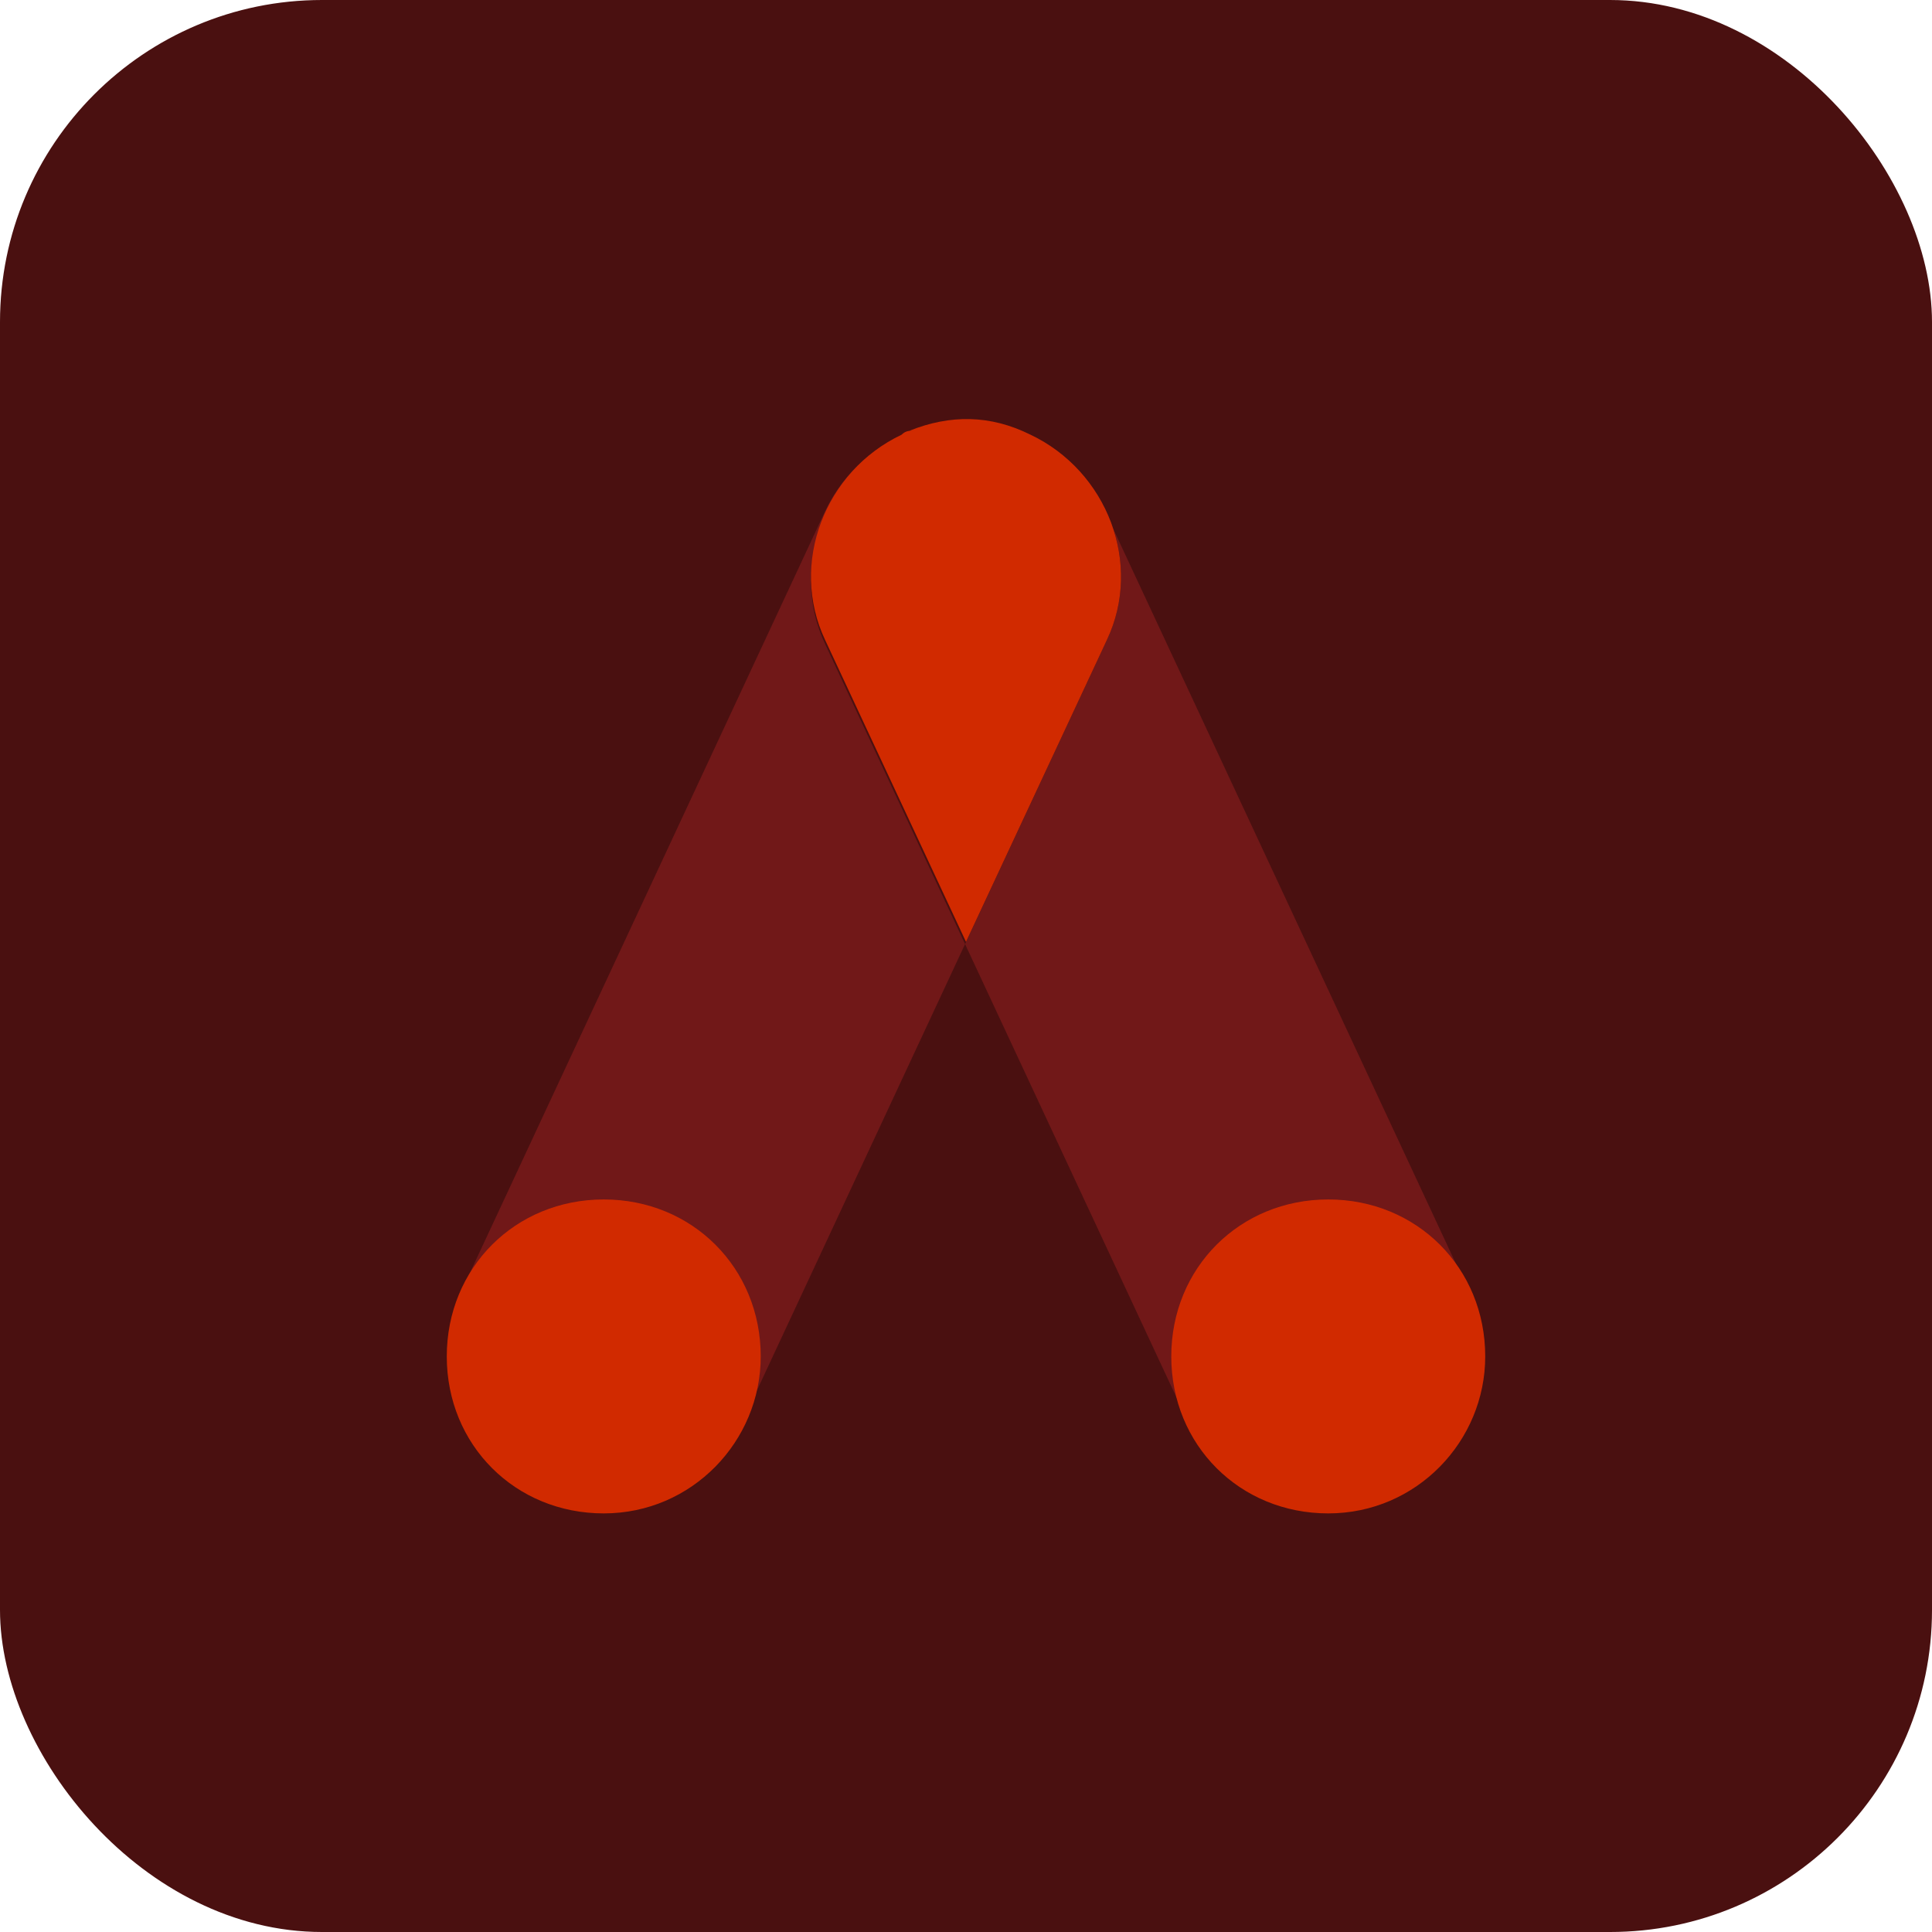
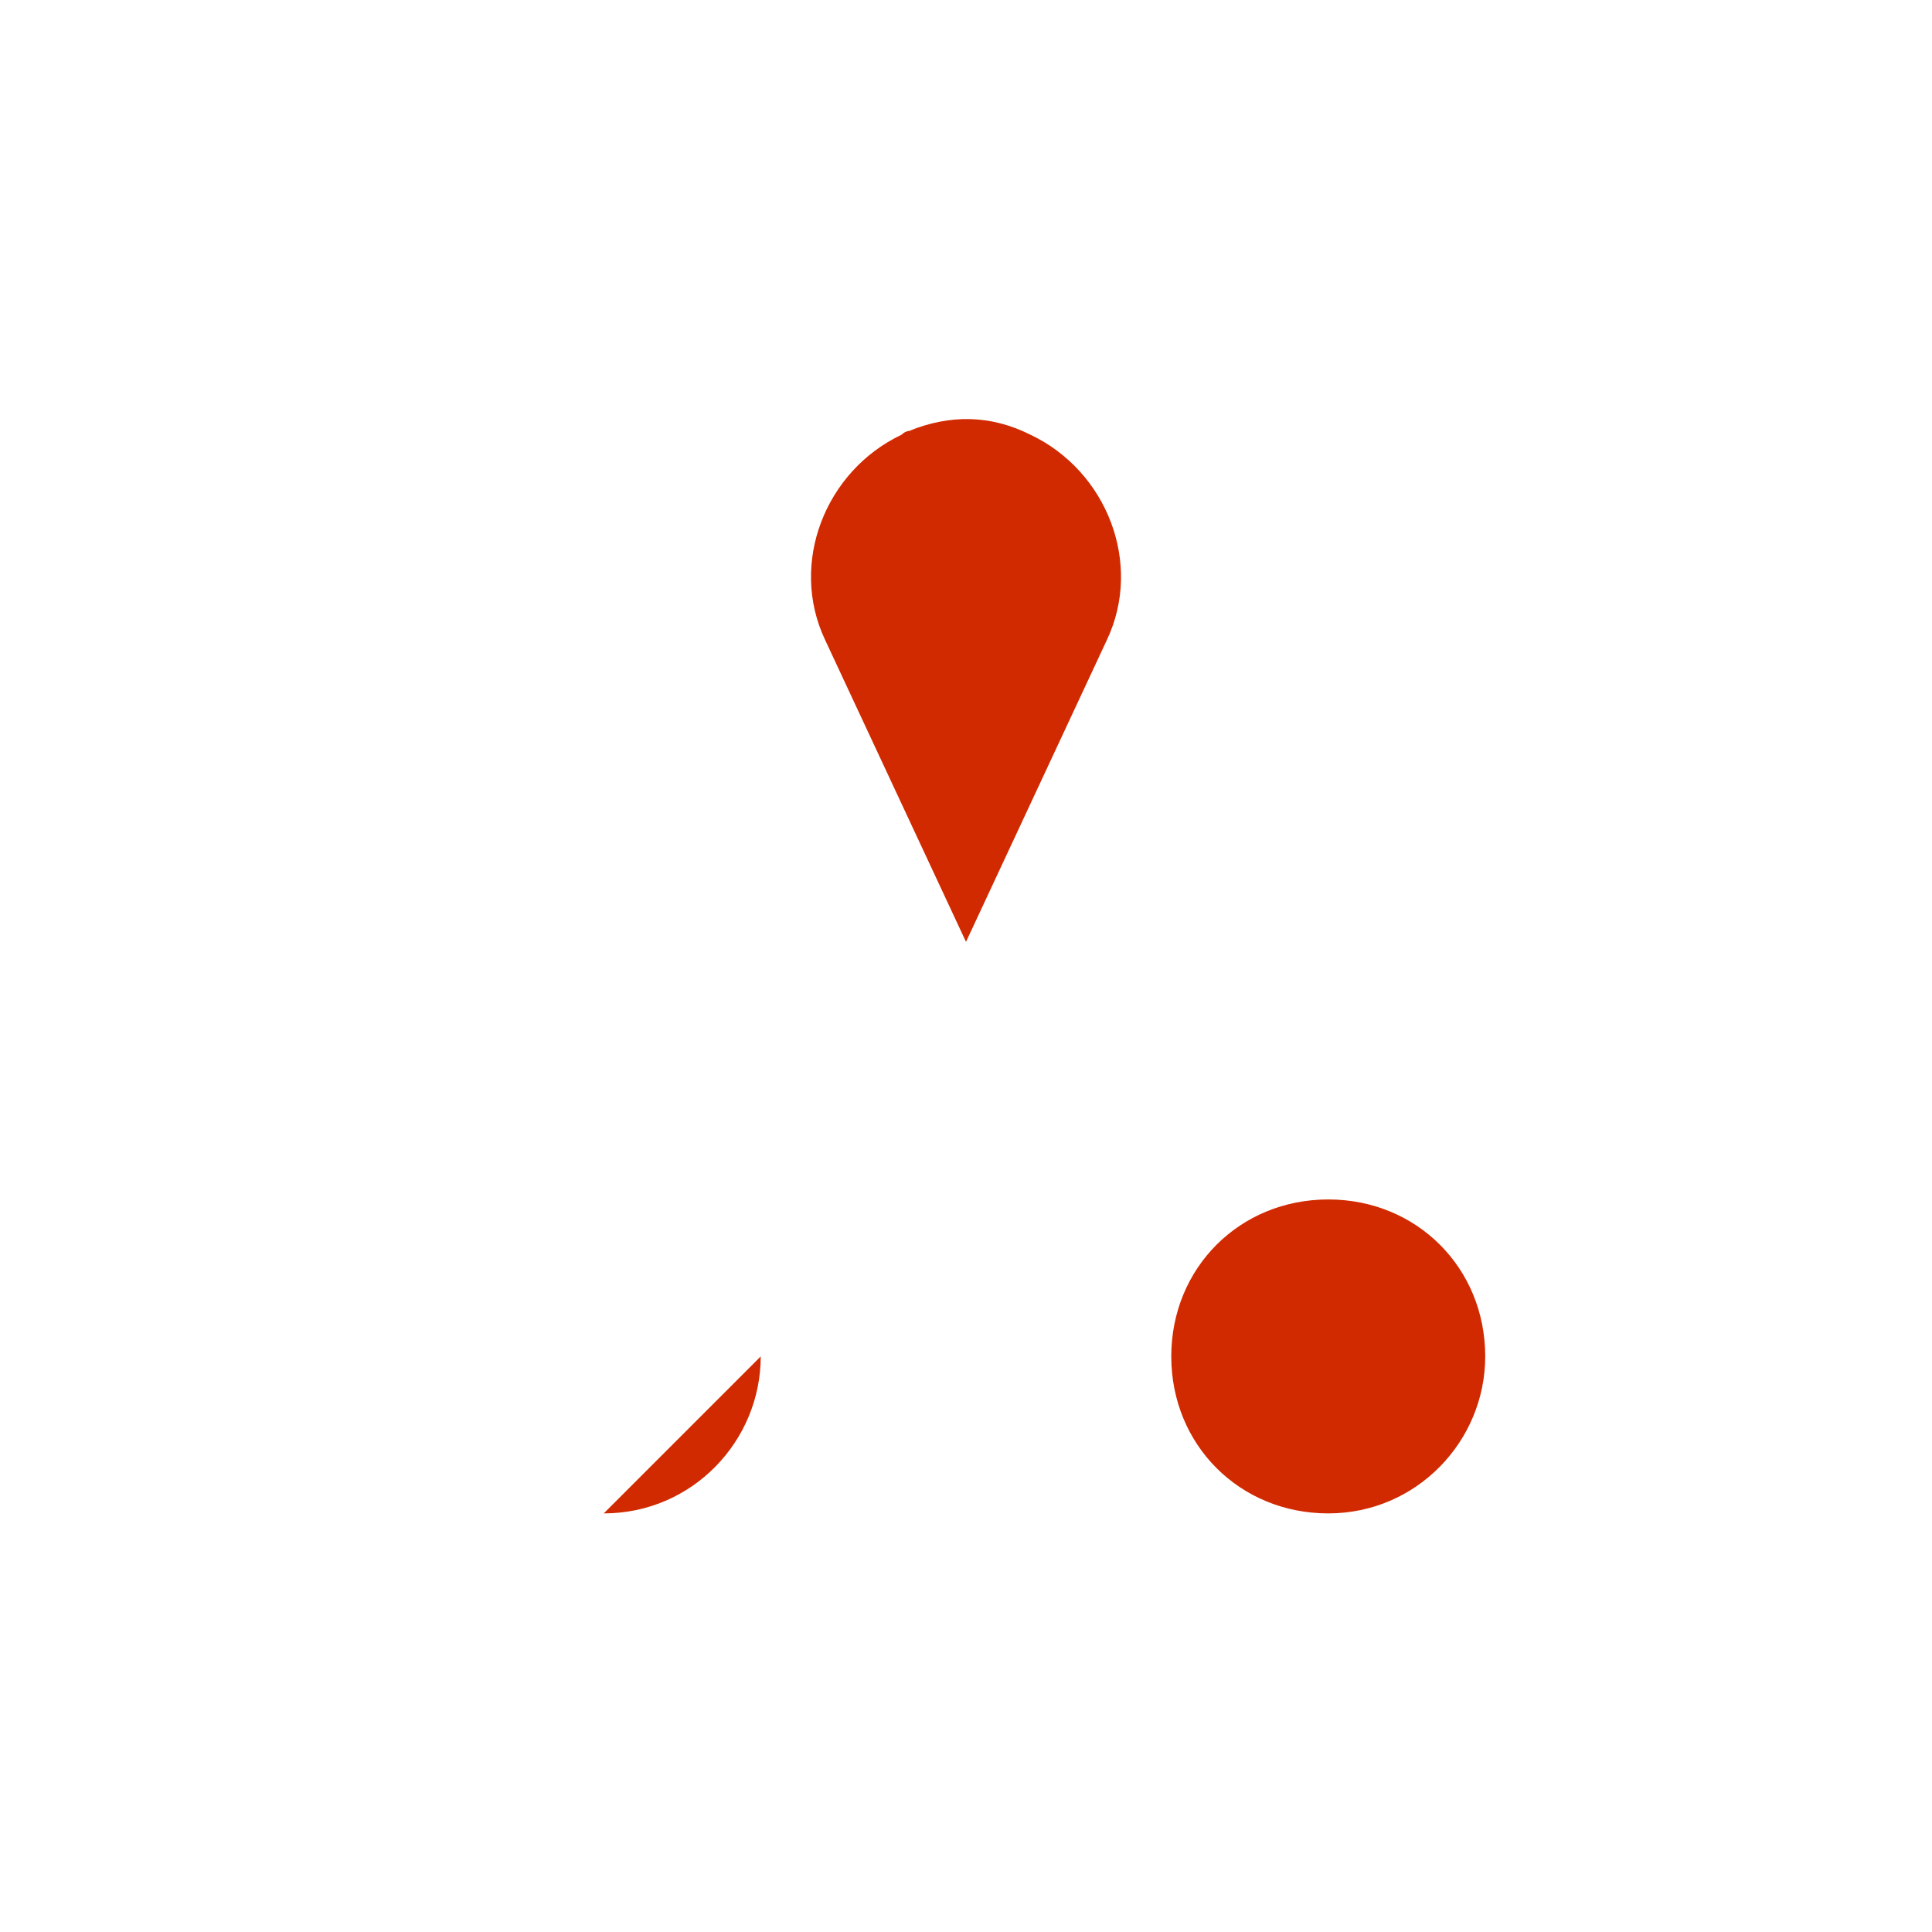
<svg xmlns="http://www.w3.org/2000/svg" id="Layer_1" baseProfile="tiny" version="1.2" viewBox="0 0 48 48">
-   <rect width="48" height="48" rx="8" ry="8" fill="#4a1010" />
-   <path d="M11.5,32c-.9,1.9,0,4.2,1.9,5.1,1.9.9,4.2,0,5.1-1.9l9-19.3c.9-1.9,0-4.2-1.9-5.1s-4.2,0-5.1,1.9l-9,19.3ZM20.5,16c-.9-1.9,0-4.2,1.9-5.1s4.2,0,5.1,1.9l9,19.3c.9,1.9,0,4.2-1.9,5.1-1.9.9-4.2,0-5.1-1.9l-9-19.3Z" fill="#711818" />
-   <path d="M36.9,33.7c0,2.1-1.7,3.9-3.9,3.9s-3.9-1.7-3.9-3.9,1.7-3.9,3.9-3.9,3.9,1.7,3.9,3.9ZM18.9,33.7c0,2.1-1.7,3.9-3.9,3.9s-3.9-1.7-3.9-3.9,1.7-3.9,3.9-3.9,3.9,1.7,3.9,3.9ZM22.7,10.7c-.1,0-.2,0-.3.1-1.9.9-2.8,3.2-1.9,5.1l3.5,7.5,3.5-7.5c.9-1.9,0-4.2-1.9-5.1-1-.5-2-.5-3-.1Z" fill="#d12a00" />
+   <path d="M36.9,33.7c0,2.1-1.7,3.9-3.9,3.9s-3.9-1.7-3.9-3.9,1.7-3.9,3.9-3.9,3.9,1.7,3.9,3.9ZM18.9,33.7c0,2.1-1.7,3.9-3.9,3.9ZM22.7,10.7c-.1,0-.2,0-.3.1-1.9.9-2.8,3.2-1.9,5.1l3.5,7.5,3.5-7.5c.9-1.9,0-4.2-1.9-5.1-1-.5-2-.5-3-.1Z" fill="#d12a00" />
</svg>